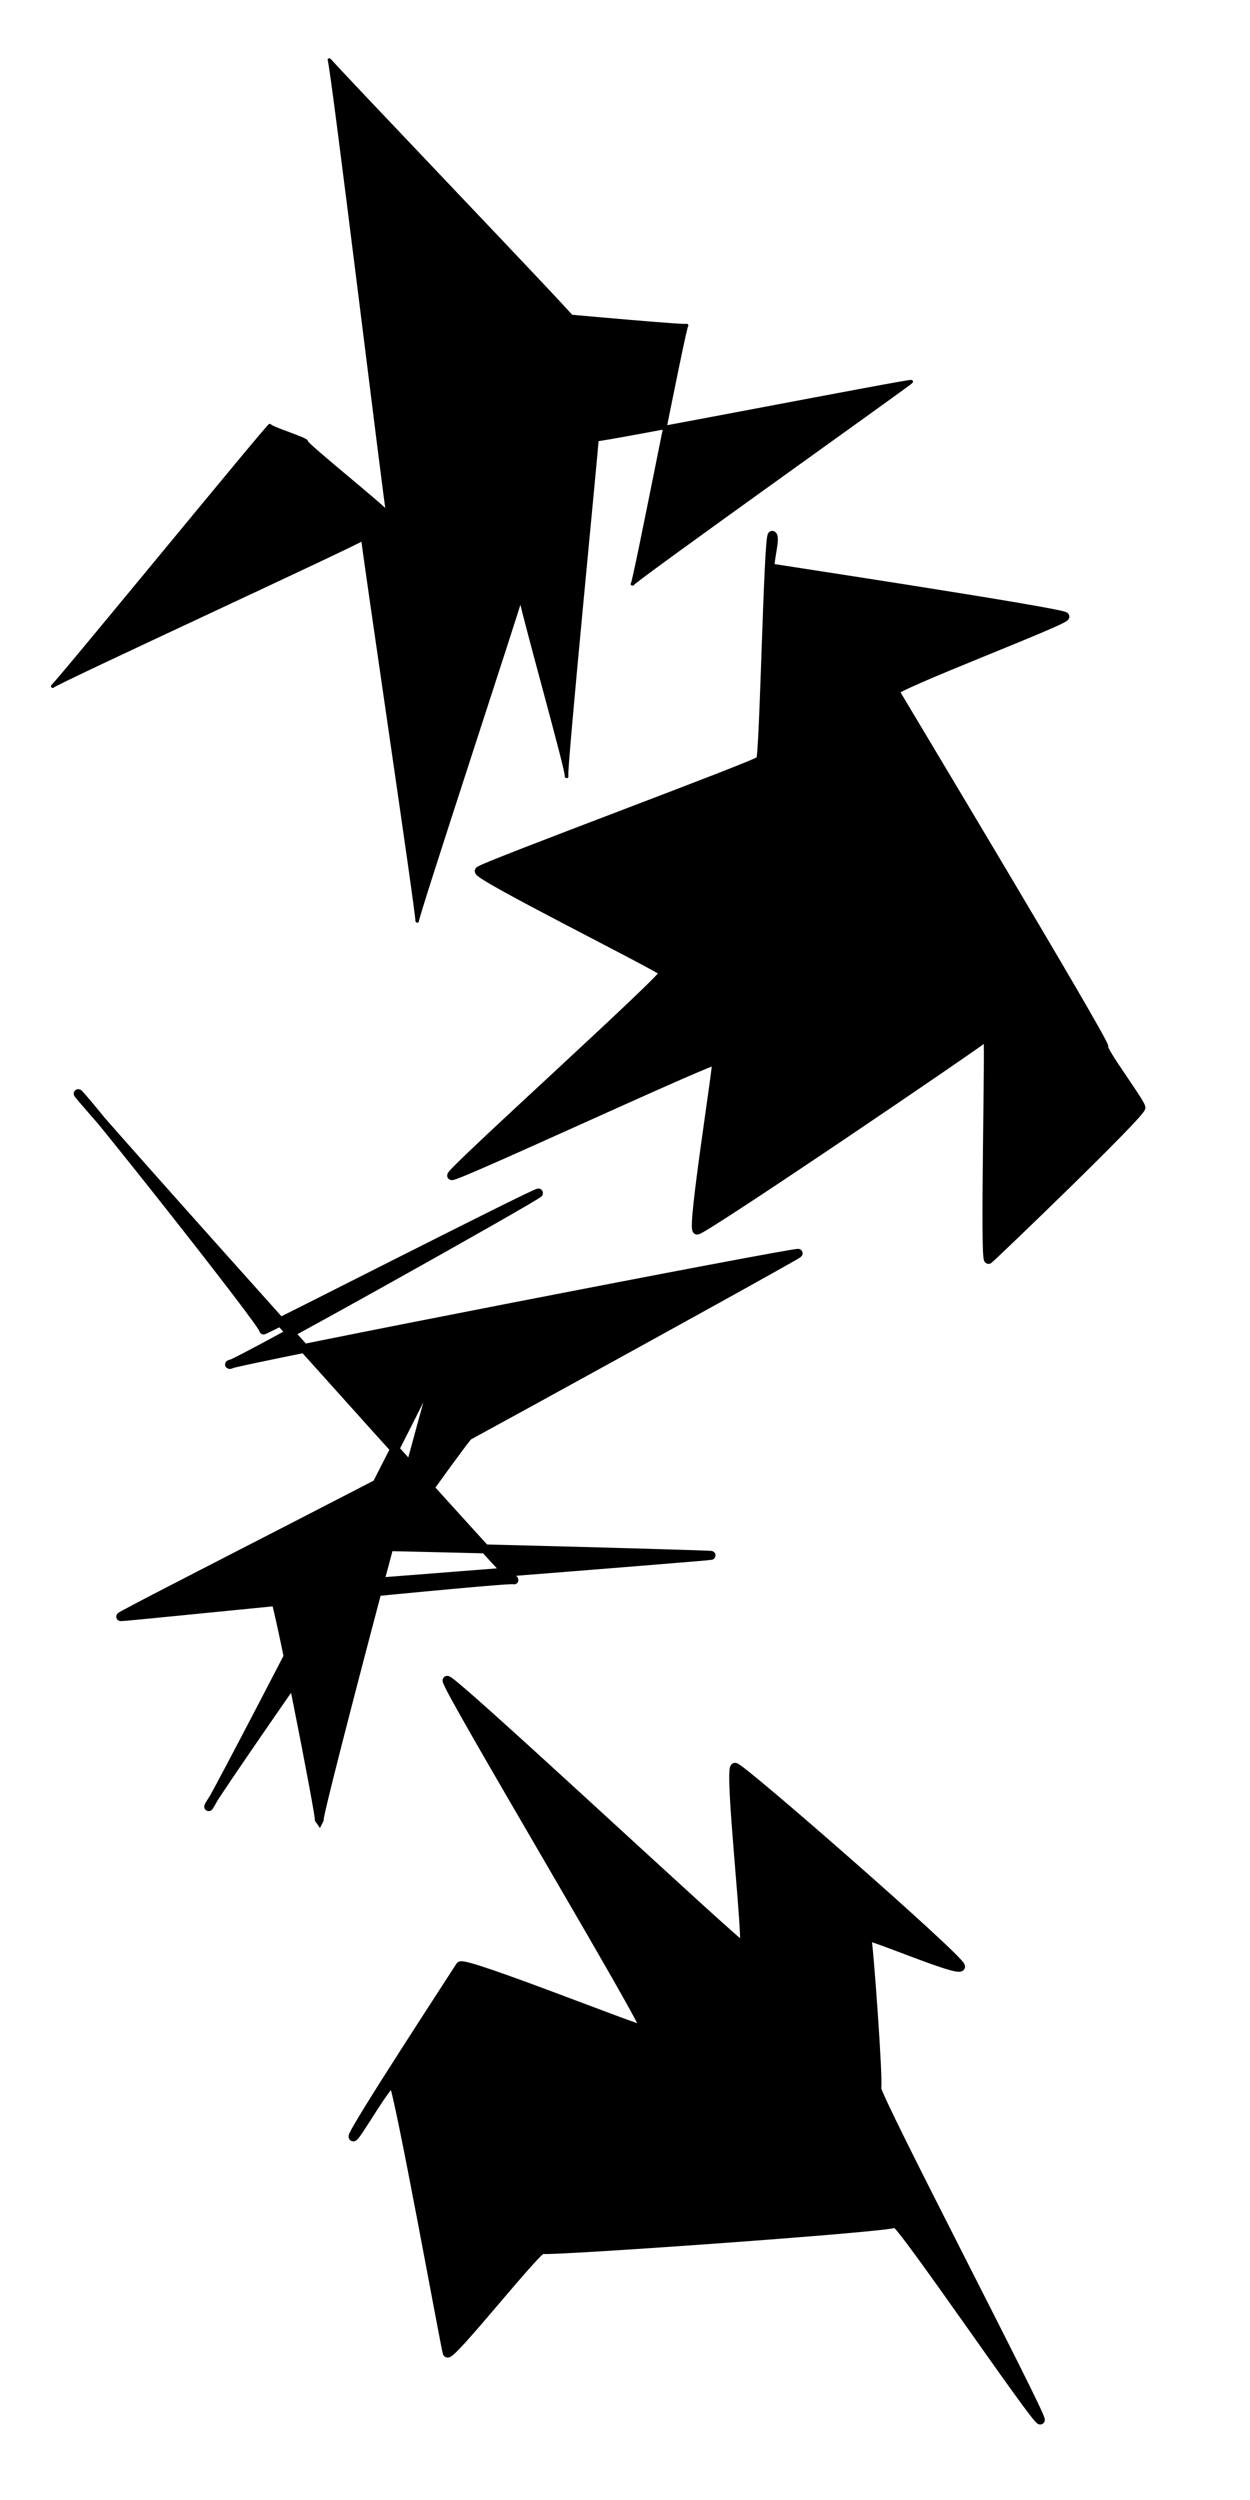
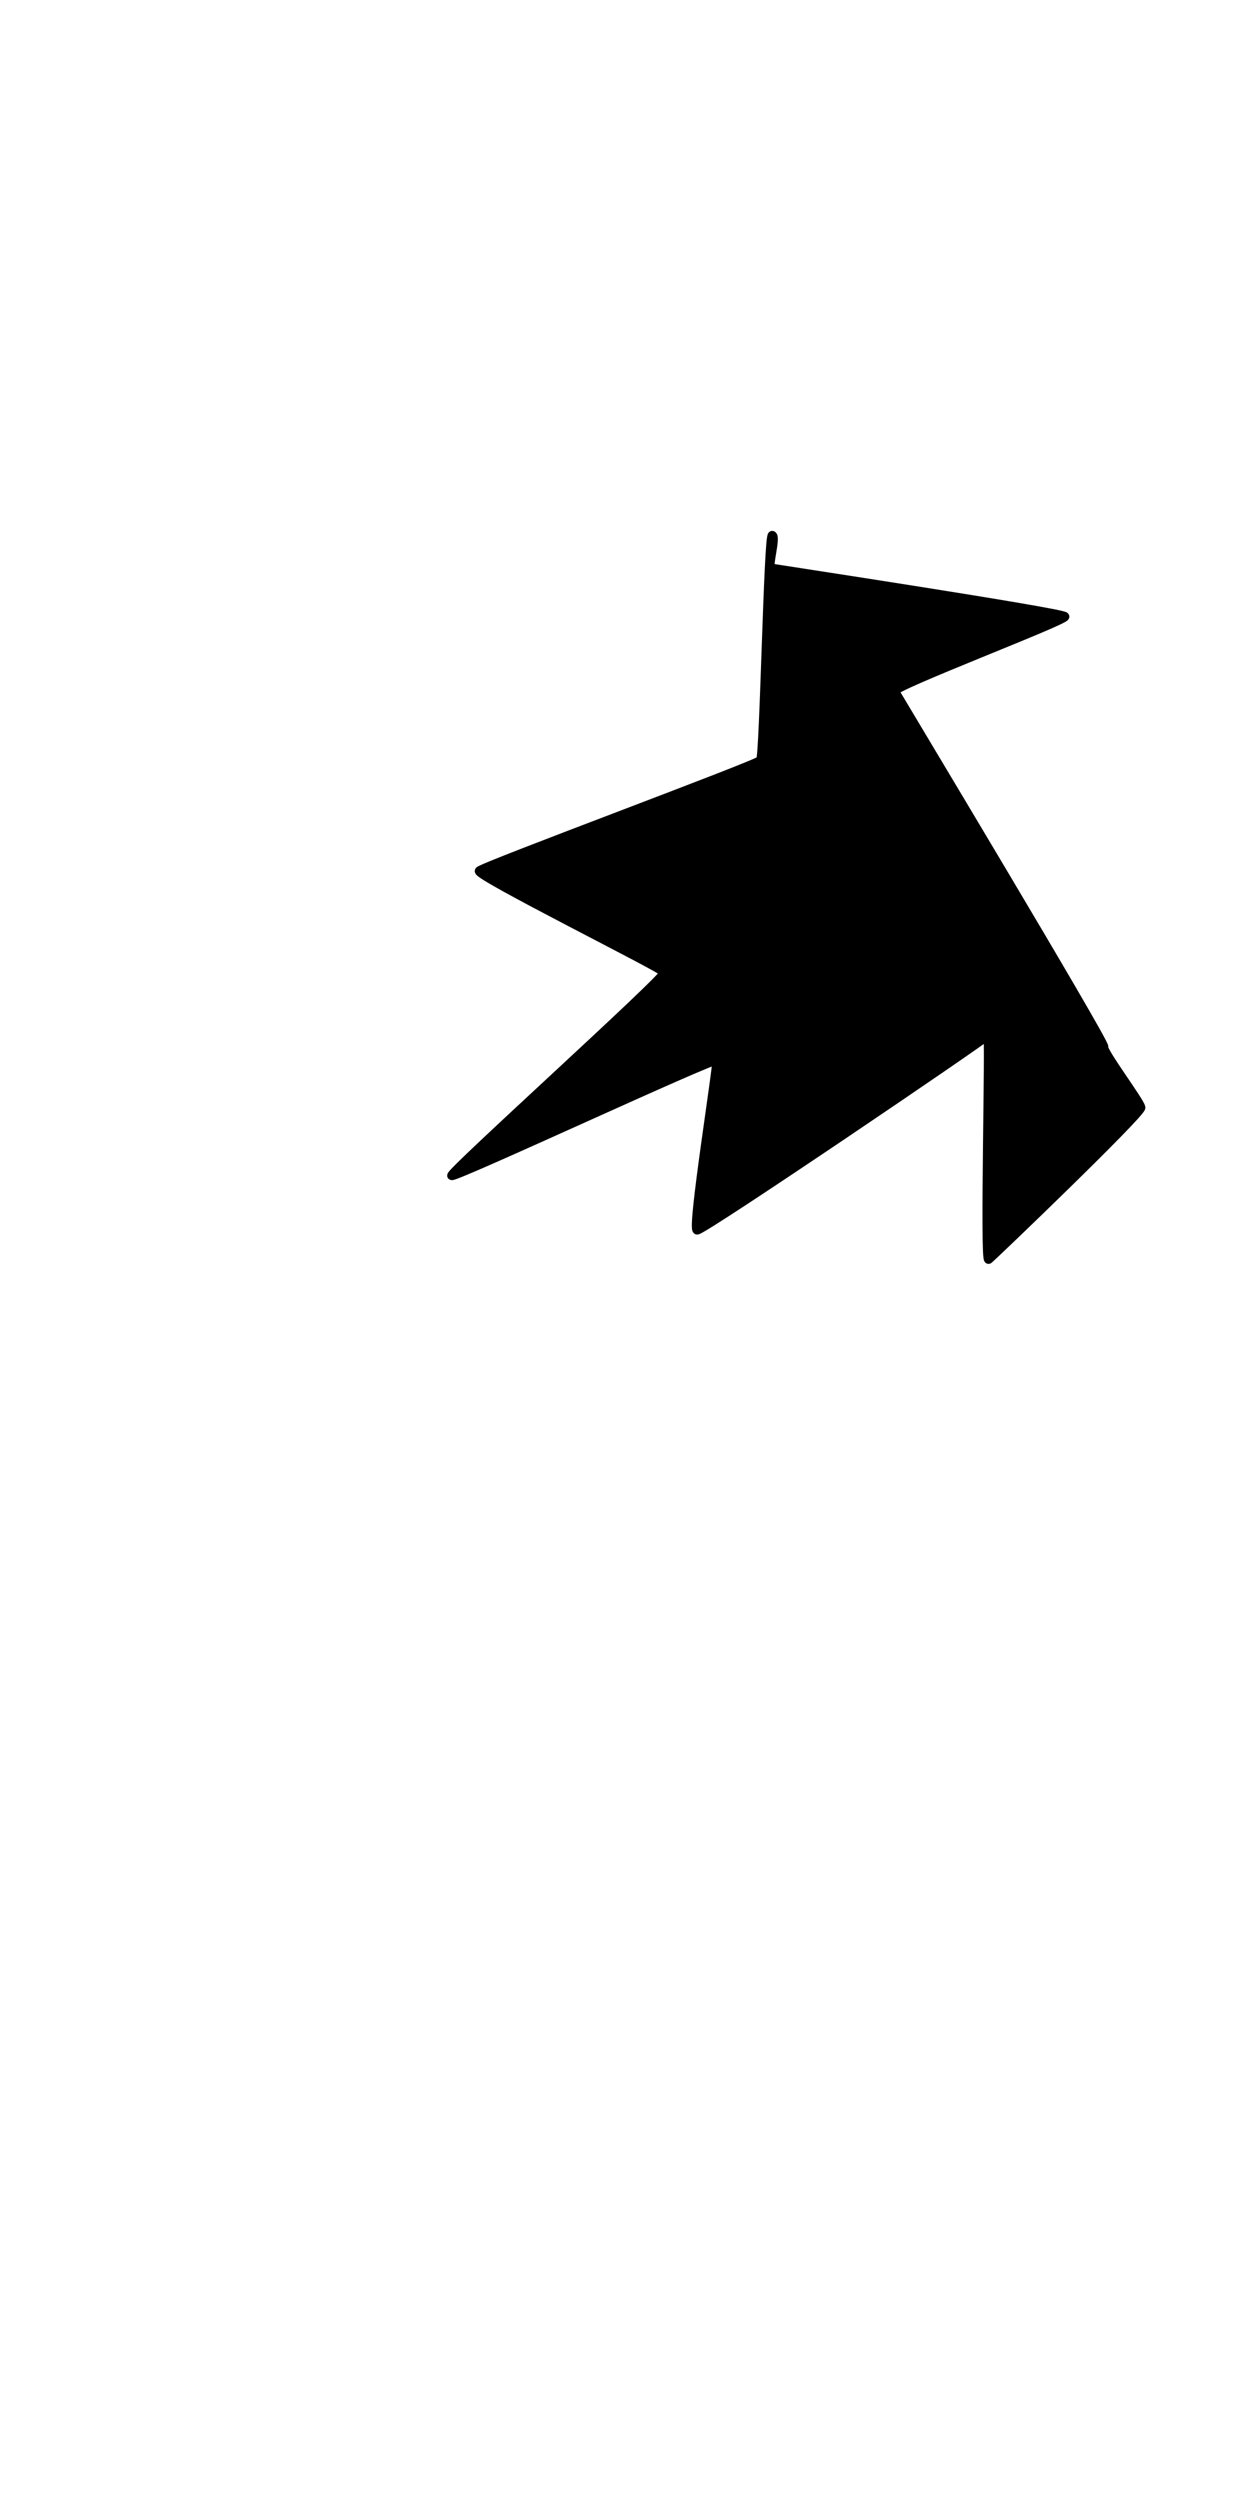
<svg xmlns="http://www.w3.org/2000/svg" width="700" height="1400" viewBox="0 0 700 1400">
  <g stroke="#000">
-     <path d="M317.286 434.856c1.347-.464-26.597-99.389-25.634-100.5.964-1.11-59.023 181.072-58.043 181.41.98.338-31.077-215.015-30.343-214.092.734.923-173.841 81.293-173.735 82.57.106 1.277 121.742-147.37 121.66-145.922-.08 1.447 20.964 7.712 20.348 9.085-.616 1.373 46.199 38.795 45.705 40.146-.493 1.35-31.425-253.496-32.764-253.959-1.339-.463 136.577 143.707 135.305 143.607-1.272-.1 65.803 6.013 64.705 5.091-1.099-.922-29.31 145.589-30.308 144.737-.998-.851 155.564-112.276 156.101-113.276.538-1-176.507 33.46-176.04 32.318.467-1.142-18.304 189.25-16.957 188.785z" stroke-width="2" />
    <path d="M553.113 579.875c-1.403 2.062-159.51 109.392-162.733 108.992-3.221-.4 11.735-93.01 10.957-95.03-.778-2.02-146.741 65.971-148.415 64.54-1.673-1.432 120.414-111.369 119.042-113.848-1.373-2.48-105.607-54.264-103.58-56.824 2.027-2.56 155.44-59.319 157.495-61.908 2.055-2.59 4.304-127.087 6.605-126 2.302 1.087-2.778 17.907-.72 18.303 2.058.396 163.852 24.986 164.582 27.168.73 2.183-96.799 39.156-95.275 41.903 1.524 2.746 118.283 197.01 117.11 199.146-1.172 2.136 20.344 30.67 20.733 33.906.388 3.237-82.78 83.122-85.275 85.05-2.496 1.928.877-127.46-.526-125.398z" stroke-width="5" />
-     <path d="M178.772 1018.91c-1.353-1.892 67.443-261.716 69.228-261.869 1.8-.155-130.466 256.685-131.154 254.69-.682-1.979 144.877-210.556 146.7-209.034 1.84 1.534-197.854 102.432-195.922 102.66 1.916.227 220.4-22.33 220.243-20.624-.158 1.719-246.083-272.504-244.078-272.328 1.988.174 105.556 130.901 103.834 132.37-1.737 1.48 154.442-78.284 153.976-76.687-.462 1.583-171.468 97.456-173.05 96.05-1.594-1.42 319.447-63.746 318.452-62.243-.987 1.49-297.5 164.682-298.595 163.322-1.102-1.373 251.597 5.335 249.868 5.82-1.714.481-247.865 20.007-245.754 19.287 2.13-.726 27.615 130.492 26.252 128.585z" stroke-width="5" />
-     <path d="M582.59 1355.175c-1.033 2.664-79.238-112.613-81.247-110.192-2.01 2.421-194.89 16.047-197.484 14.685-2.594-1.362-52.212 61.643-53.417 57.923-1.205-3.72-27.537-149.322-30.288-151.21-2.752-1.89-22.172 33.318-22.442 30.106-.27-3.213 58.102-92.37 60.031-95.533 1.929-3.164 100.385 36.328 103.495 35.975 3.11-.354-112.635-193.73-110.875-195.93 1.761-2.2 163.633 149.35 166.246 149.28 2.612-.07-8.815-101.066-4.948-100.607 3.866.459 126.403 107.68 126.275 111.6-.127 3.92-53.588-19.307-52.554-16.612 1.034 2.695 6.746 81.034 5.592 84.736-1.155 3.702 92.649 183.114 91.616 185.779z" stroke-width="5" />
  </g>
</svg>